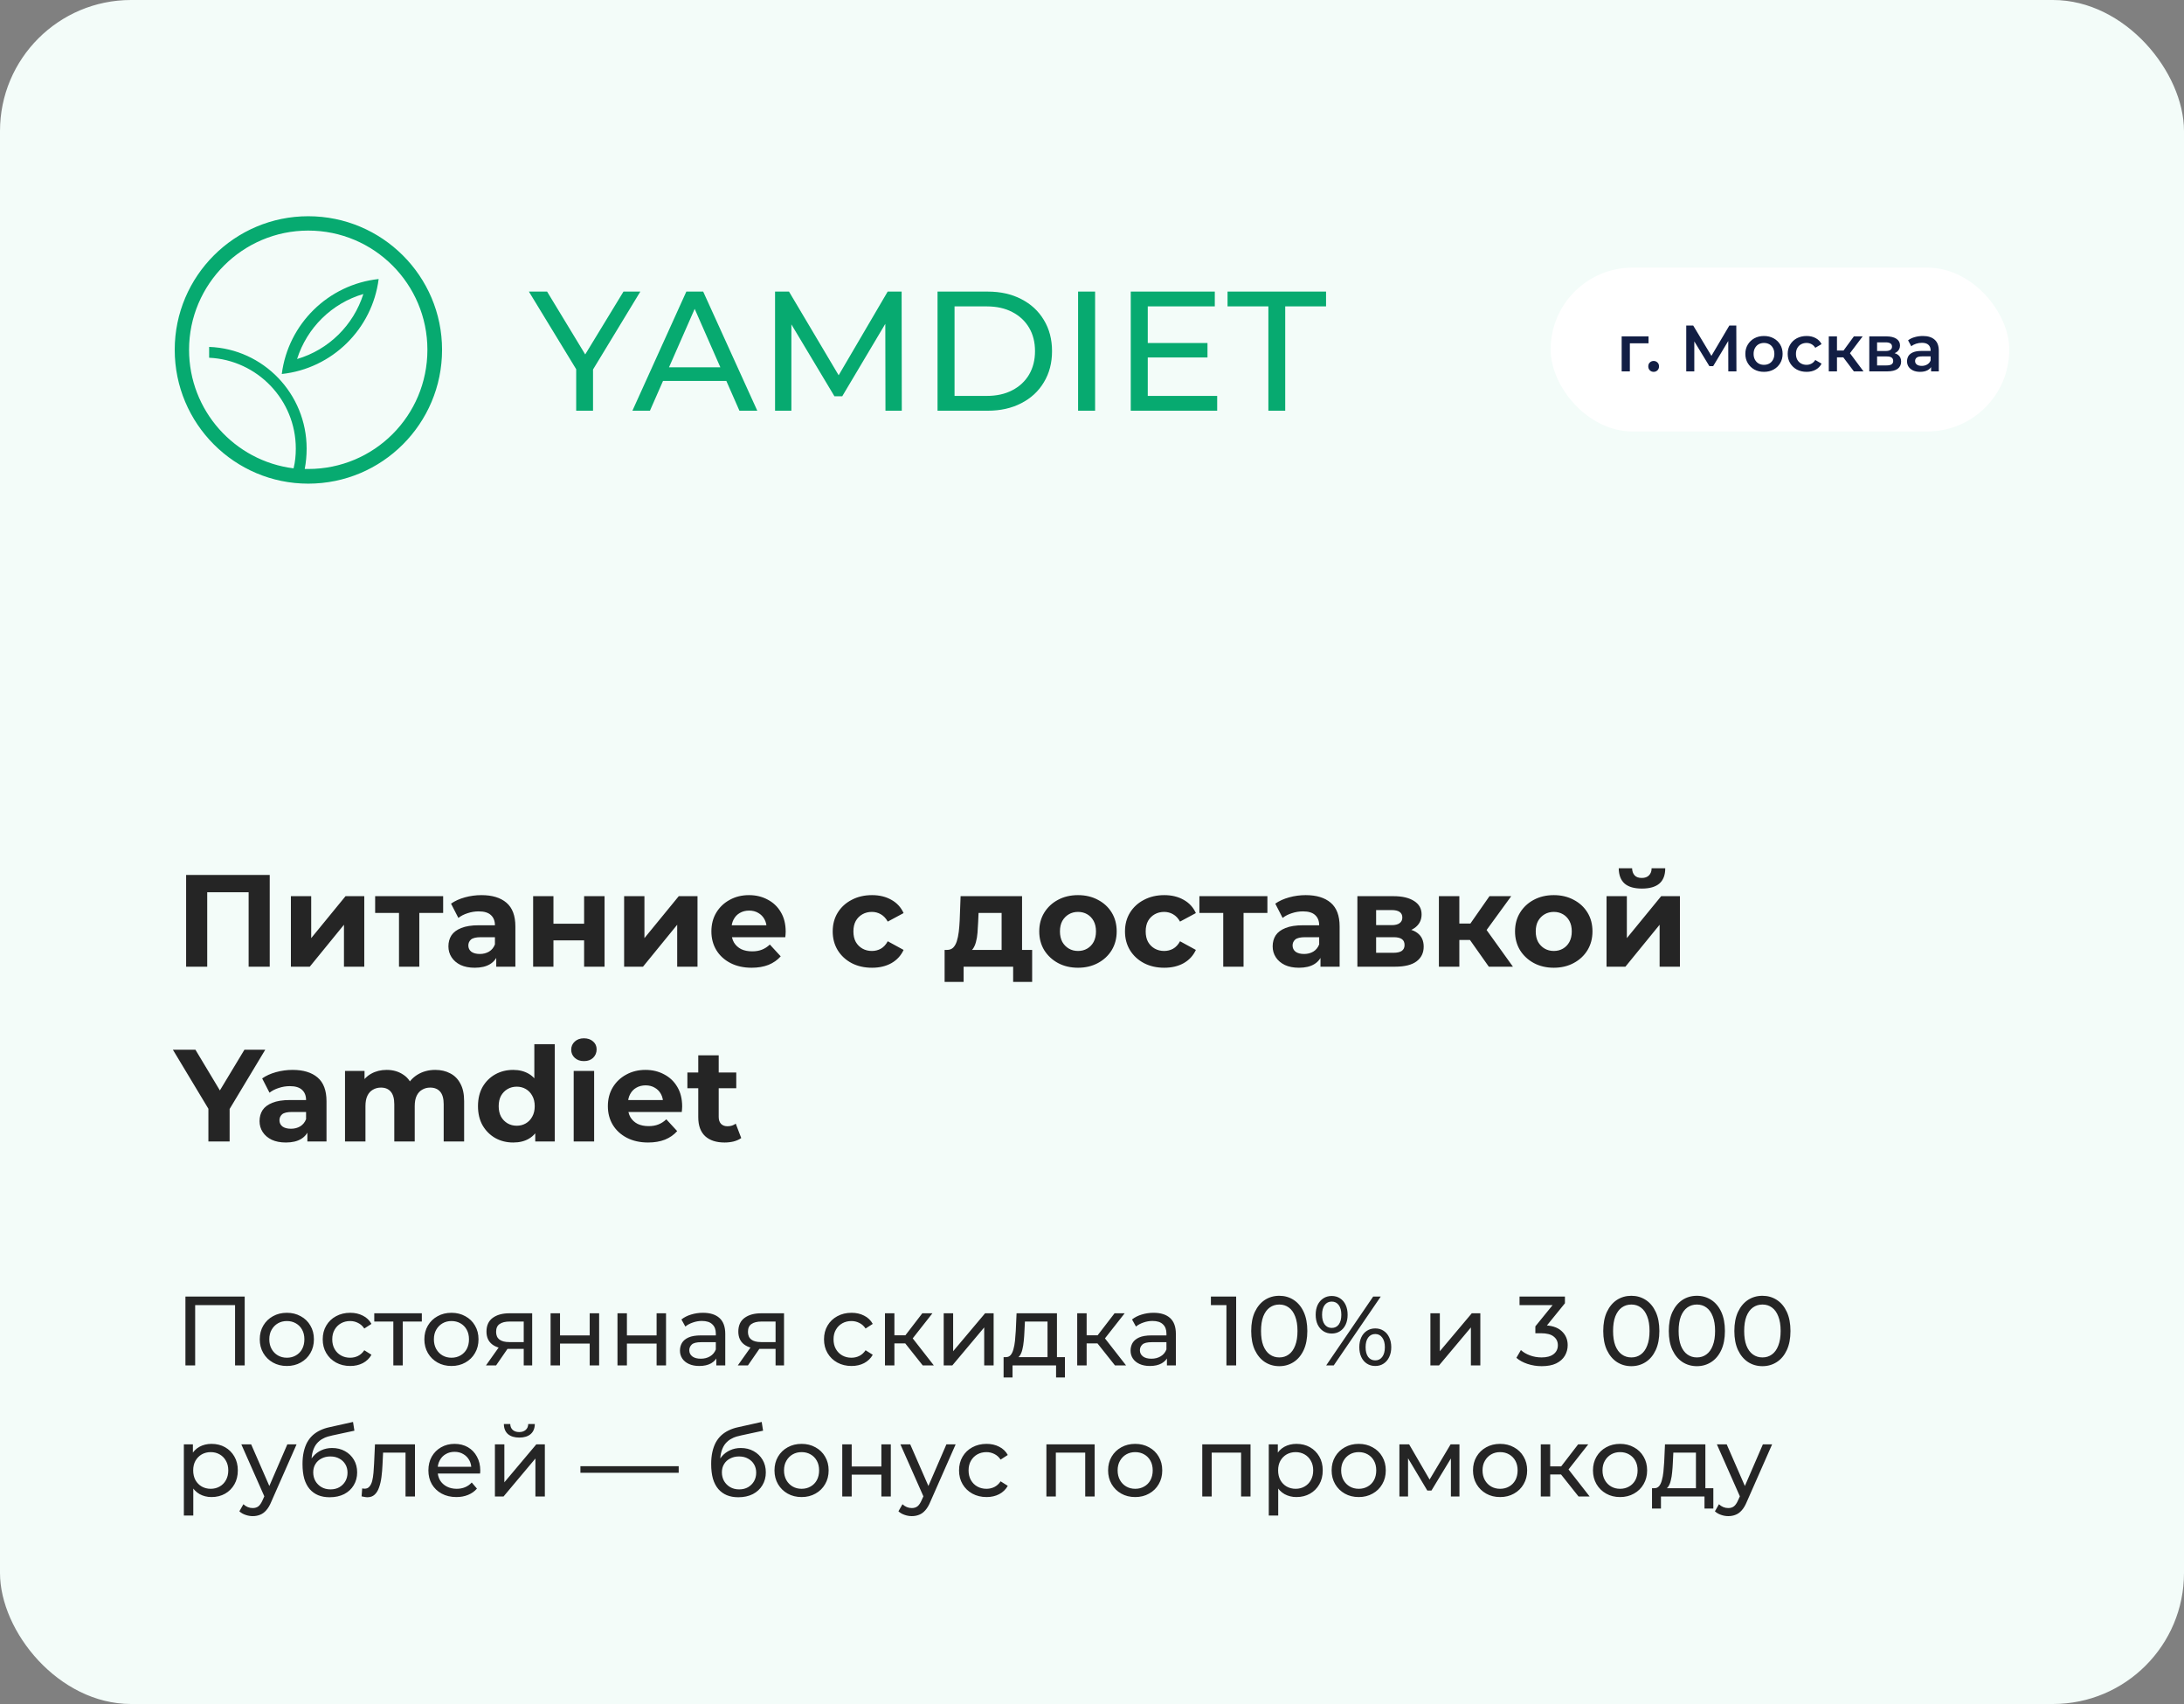
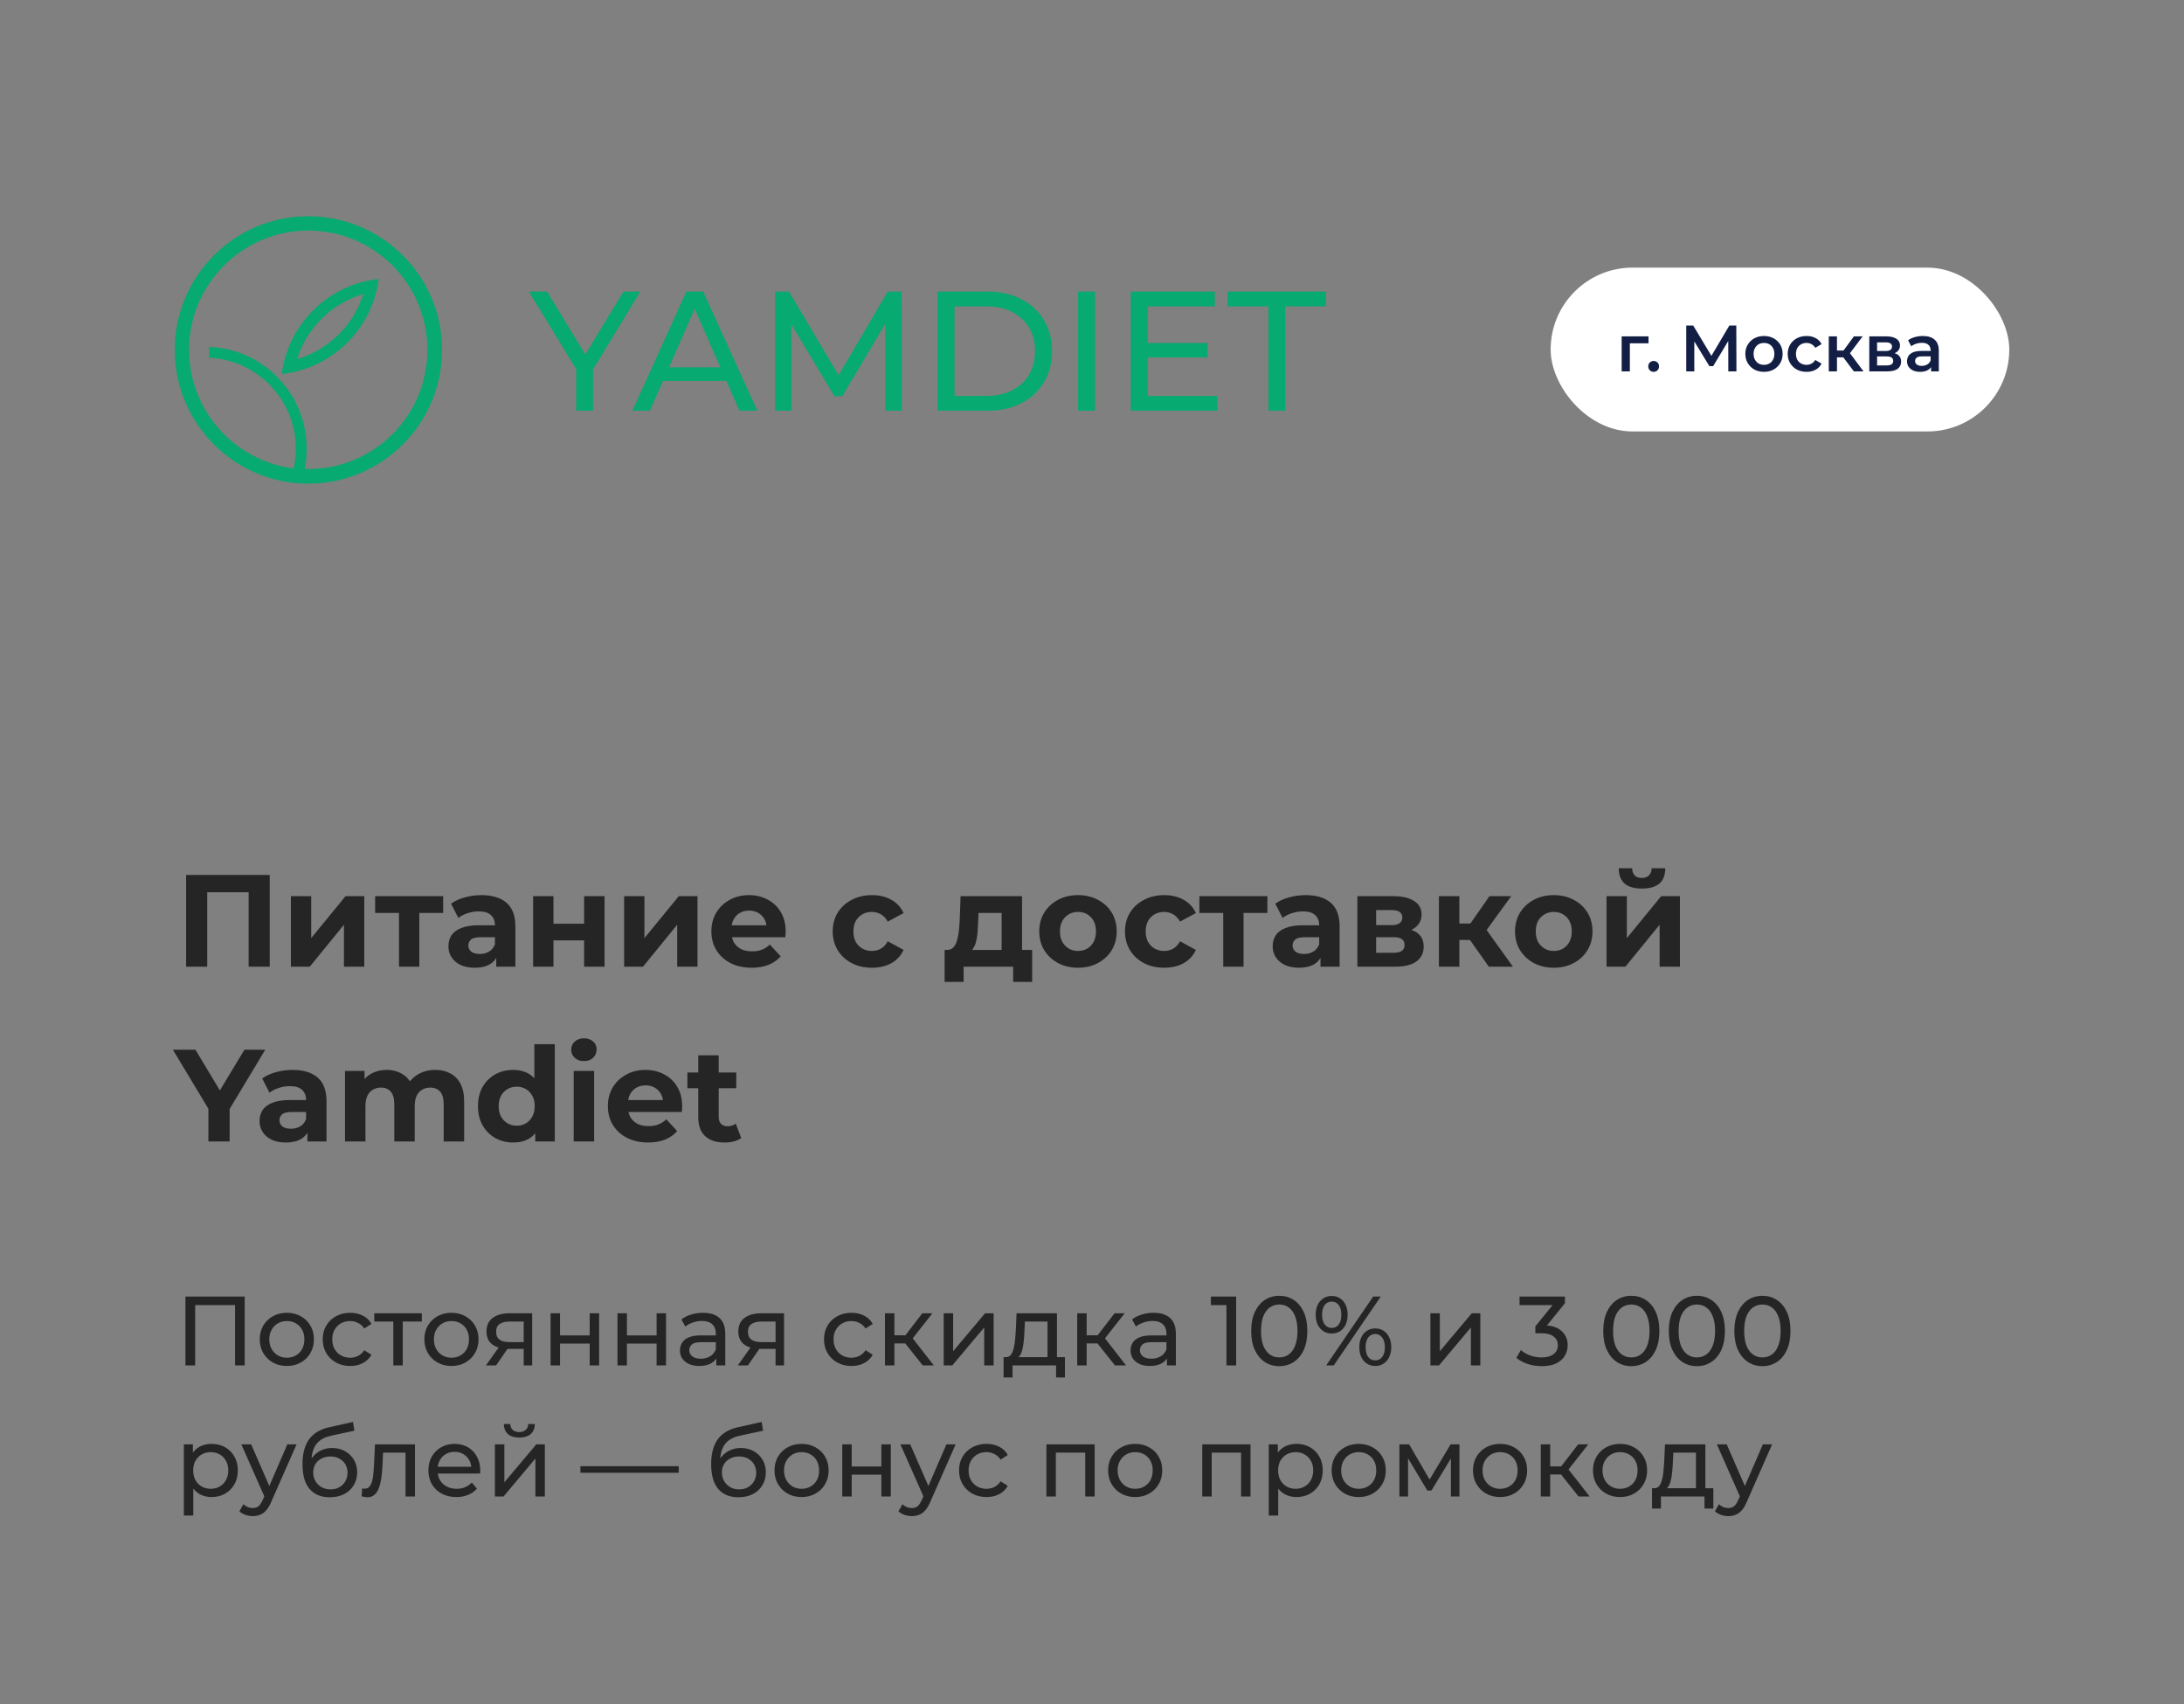
<svg xmlns="http://www.w3.org/2000/svg" width="400" height="312" viewBox="0 0 400 312" fill="none">
  <rect x="0" y="0" width="400" height="312" fill="#808080" stroke="none" />
-   <rect width="400" height="312" rx="24" fill="#F3FCF9" />
  <path d="M105.529 75.201V66.85L106.246 68.782L96.867 53.39H100.201L108.084 66.383H106.277L114.192 53.39H117.276L107.929 68.782L108.614 66.85V75.201H105.529ZM115.827 75.201L125.704 53.39H128.789L138.697 75.201H135.426L126.608 55.135H127.854L119.036 75.201H115.827ZM120.033 69.748L120.874 67.255H133.151L134.055 69.748H120.033ZM141.951 75.201V53.39H144.506L154.29 69.873H152.919L162.578 53.39H165.133L165.164 75.201H162.173L162.142 58.095H162.858L154.258 72.552H152.825L144.163 58.095H144.942V75.201H141.951ZM171.71 75.201V53.39H180.901C183.228 53.39 185.275 53.847 187.04 54.761C188.827 55.675 190.208 56.952 191.184 58.593C192.181 60.234 192.68 62.135 192.68 64.295C192.68 66.456 192.181 68.356 191.184 69.997C190.208 71.638 188.827 72.916 187.04 73.83C185.275 74.744 183.228 75.201 180.901 75.201H171.71ZM174.825 72.49H180.715C182.522 72.49 184.08 72.147 185.388 71.462C186.718 70.776 187.746 69.821 188.473 68.595C189.201 67.349 189.564 65.916 189.564 64.295C189.564 62.654 189.201 61.221 188.473 59.995C187.746 58.77 186.718 57.814 185.388 57.129C184.08 56.443 182.522 56.1 180.715 56.1H174.825V72.49ZM197.452 75.201V53.39H200.568V75.201H197.452ZM209.934 62.8H221.151V65.448H209.934V62.8ZM210.214 72.49H222.927V75.201H207.098V53.39H222.491V56.1H210.214V72.49ZM232.304 75.201V56.1H224.826V53.39H242.867V56.1H235.389V75.201H232.304Z" fill="#07AA70" />
  <path fill-rule="evenodd" clip-rule="evenodd" d="M56.453 39.592C69.992 39.592 80.964 50.563 80.964 64.045C80.964 77.584 69.992 88.556 56.453 88.556C42.972 88.556 32 77.584 32 64.045C32 50.563 42.972 39.592 56.453 39.592ZM38.303 63.519C48.224 63.87 56.161 72.098 56.161 82.136C56.161 83.42 56.044 84.646 55.811 85.871C56.044 85.871 56.219 85.871 56.453 85.871C68.534 85.871 78.279 76.125 78.279 64.045C78.279 52.023 68.534 42.218 56.453 42.218C44.431 42.218 34.626 52.023 34.626 64.045C34.626 75.191 42.972 84.412 53.768 85.755C54.06 84.587 54.177 83.362 54.177 82.136C54.177 73.207 47.115 65.912 38.303 65.504V63.519ZM69.35 51.089C68.183 60.251 60.83 67.488 51.609 68.48C52.776 59.318 60.13 52.081 69.35 51.089ZM54.41 65.737C56.219 60.018 60.772 55.524 66.549 53.832C64.74 59.551 60.188 64.045 54.41 65.737Z" fill="#07AA70" />
  <rect x="284" y="49" width="84" height="30" rx="15" fill="white" />
  <path d="M297.008 68V61.592H301.928V62.864H298.16L298.508 62.528V68H297.008ZM302.866 68.084C302.594 68.084 302.362 67.992 302.17 67.808C301.978 67.616 301.882 67.376 301.882 67.088C301.882 66.784 301.978 66.544 302.17 66.368C302.362 66.184 302.594 66.092 302.866 66.092C303.138 66.092 303.37 66.184 303.562 66.368C303.754 66.544 303.85 66.784 303.85 67.088C303.85 67.376 303.754 67.616 303.562 67.808C303.37 67.992 303.138 68.084 302.866 68.084ZM308.836 68V59.6H310.108L313.792 65.732H313.108L316.732 59.6H318.004L318.028 68H316.54L316.528 61.916H316.84L313.768 67.04H313.072L309.952 61.916H310.312V68H308.836ZM323.067 68.084C322.411 68.084 321.827 67.944 321.315 67.664C320.803 67.376 320.399 66.984 320.103 66.488C319.807 65.992 319.659 65.428 319.659 64.796C319.659 64.156 319.807 63.592 320.103 63.104C320.399 62.608 320.803 62.22 321.315 61.94C321.827 61.66 322.411 61.52 323.067 61.52C323.731 61.52 324.319 61.66 324.831 61.94C325.351 62.22 325.755 62.604 326.043 63.092C326.339 63.58 326.487 64.148 326.487 64.796C326.487 65.428 326.339 65.992 326.043 66.488C325.755 66.984 325.351 67.376 324.831 67.664C324.319 67.944 323.731 68.084 323.067 68.084ZM323.067 66.8C323.435 66.8 323.763 66.72 324.051 66.56C324.339 66.4 324.563 66.168 324.723 65.864C324.891 65.56 324.975 65.204 324.975 64.796C324.975 64.38 324.891 64.024 324.723 63.728C324.563 63.424 324.339 63.192 324.051 63.032C323.763 62.872 323.439 62.792 323.079 62.792C322.711 62.792 322.383 62.872 322.095 63.032C321.815 63.192 321.591 63.424 321.423 63.728C321.255 64.024 321.171 64.38 321.171 64.796C321.171 65.204 321.255 65.56 321.423 65.864C321.591 66.168 321.815 66.4 322.095 66.56C322.383 66.72 322.707 66.8 323.067 66.8ZM330.885 68.084C330.213 68.084 329.613 67.944 329.085 67.664C328.565 67.376 328.157 66.984 327.861 66.488C327.565 65.992 327.417 65.428 327.417 64.796C327.417 64.156 327.565 63.592 327.861 63.104C328.157 62.608 328.565 62.22 329.085 61.94C329.613 61.66 330.213 61.52 330.885 61.52C331.509 61.52 332.057 61.648 332.529 61.904C333.009 62.152 333.373 62.52 333.621 63.008L332.469 63.68C332.277 63.376 332.041 63.152 331.761 63.008C331.489 62.864 331.193 62.792 330.873 62.792C330.505 62.792 330.173 62.872 329.877 63.032C329.581 63.192 329.349 63.424 329.181 63.728C329.013 64.024 328.929 64.38 328.929 64.796C328.929 65.212 329.013 65.572 329.181 65.876C329.349 66.172 329.581 66.4 329.877 66.56C330.173 66.72 330.505 66.8 330.873 66.8C331.193 66.8 331.489 66.728 331.761 66.584C332.041 66.44 332.277 66.216 332.469 65.912L333.621 66.584C333.373 67.064 333.009 67.436 332.529 67.7C332.057 67.956 331.509 68.084 330.885 68.084ZM339.538 68L337.222 64.928L338.446 64.172L341.302 68H339.538ZM334.942 68V61.592H336.442V68H334.942ZM335.998 65.432V64.184H338.17V65.432H335.998ZM338.59 64.976L337.186 64.808L339.538 61.592H341.146L338.59 64.976ZM342.36 68V61.592H345.492C346.268 61.592 346.876 61.736 347.316 62.024C347.764 62.312 347.988 62.72 347.988 63.248C347.988 63.768 347.78 64.176 347.364 64.472C346.948 64.76 346.396 64.904 345.708 64.904L345.888 64.532C346.664 64.532 347.24 64.676 347.616 64.964C348 65.244 348.192 65.656 348.192 66.2C348.192 66.768 347.98 67.212 347.556 67.532C347.132 67.844 346.488 68 345.624 68H342.36ZM343.788 66.908H345.504C345.912 66.908 346.22 66.844 346.428 66.716C346.636 66.58 346.74 66.376 346.74 66.104C346.74 65.816 346.644 65.604 346.452 65.468C346.26 65.332 345.96 65.264 345.552 65.264H343.788V66.908ZM343.788 64.268H345.36C345.744 64.268 346.032 64.2 346.224 64.064C346.424 63.92 346.524 63.72 346.524 63.464C346.524 63.2 346.424 63.004 346.224 62.876C346.032 62.748 345.744 62.684 345.36 62.684H343.788V64.268ZM353.677 68V66.704L353.593 66.428V64.16C353.593 63.72 353.461 63.38 353.197 63.14C352.933 62.892 352.533 62.768 351.997 62.768C351.637 62.768 351.281 62.824 350.929 62.936C350.585 63.048 350.293 63.204 350.053 63.404L349.465 62.312C349.809 62.048 350.217 61.852 350.689 61.724C351.169 61.588 351.665 61.52 352.177 61.52C353.105 61.52 353.821 61.744 354.325 62.192C354.837 62.632 355.093 63.316 355.093 64.244V68H353.677ZM351.661 68.084C351.181 68.084 350.761 68.004 350.401 67.844C350.041 67.676 349.761 67.448 349.561 67.16C349.369 66.864 349.273 66.532 349.273 66.164C349.273 65.804 349.357 65.48 349.525 65.192C349.701 64.904 349.985 64.676 350.377 64.508C350.769 64.34 351.289 64.256 351.937 64.256H353.797V65.252H352.045C351.533 65.252 351.189 65.336 351.013 65.504C350.837 65.664 350.749 65.864 350.749 66.104C350.749 66.376 350.857 66.592 351.073 66.752C351.289 66.912 351.589 66.992 351.973 66.992C352.341 66.992 352.669 66.908 352.957 66.74C353.253 66.572 353.465 66.324 353.593 65.996L353.845 66.896C353.701 67.272 353.441 67.564 353.065 67.772C352.697 67.98 352.229 68.084 351.661 68.084Z" fill="#121E44" />
  <path d="M34.088 177V160.2H49.4V177H45.536V162.48L46.424 163.368H37.064L37.952 162.48V177H34.088ZM53.277 177V164.088H56.997V171.768L63.285 164.088H66.717V177H62.997V169.32L56.733 177H53.277ZM73.076 177V166.296L73.916 167.16H68.708V164.088H81.164V167.16H75.956L76.796 166.296V177H73.076ZM90.887 177V174.48L90.647 173.928V169.416C90.647 168.616 90.399 167.992 89.903 167.544C89.423 167.096 88.679 166.872 87.671 166.872C86.983 166.872 86.303 166.984 85.631 167.208C84.975 167.416 84.415 167.704 83.951 168.072L82.607 165.456C83.311 164.96 84.159 164.576 85.151 164.304C86.143 164.032 87.151 163.896 88.175 163.896C90.143 163.896 91.671 164.36 92.759 165.288C93.847 166.216 94.391 167.664 94.391 169.632V177H90.887ZM86.951 177.192C85.943 177.192 85.079 177.024 84.359 176.688C83.639 176.336 83.087 175.864 82.703 175.272C82.319 174.68 82.127 174.016 82.127 173.28C82.127 172.512 82.311 171.84 82.679 171.264C83.063 170.688 83.663 170.24 84.479 169.92C85.295 169.584 86.359 169.416 87.671 169.416H91.103V171.6H88.079C87.199 171.6 86.591 171.744 86.255 172.032C85.935 172.32 85.775 172.68 85.775 173.112C85.775 173.592 85.959 173.976 86.327 174.264C86.711 174.536 87.231 174.672 87.887 174.672C88.511 174.672 89.071 174.528 89.567 174.24C90.063 173.936 90.423 173.496 90.647 172.92L91.223 174.648C90.951 175.48 90.455 176.112 89.735 176.544C89.015 176.976 88.087 177.192 86.951 177.192ZM97.644 177V164.088H101.364V169.128H106.98V164.088H110.724V177H106.98V172.176H101.364V177H97.644ZM114.308 177V164.088H118.028V171.768L124.316 164.088H127.748V177H124.028V169.32L117.764 177H114.308ZM137.659 177.192C136.187 177.192 134.891 176.904 133.771 176.328C132.667 175.752 131.811 174.968 131.203 173.976C130.595 172.968 130.291 171.824 130.291 170.544C130.291 169.248 130.587 168.104 131.179 167.112C131.787 166.104 132.611 165.32 133.651 164.76C134.691 164.184 135.867 163.896 137.179 163.896C138.443 163.896 139.579 164.168 140.587 164.712C141.611 165.24 142.419 166.008 143.011 167.016C143.603 168.008 143.899 169.2 143.899 170.592C143.899 170.736 143.891 170.904 143.875 171.096C143.859 171.272 143.843 171.44 143.827 171.6H133.339V169.416H141.859L140.419 170.064C140.419 169.392 140.283 168.808 140.011 168.312C139.739 167.816 139.363 167.432 138.883 167.16C138.403 166.872 137.843 166.728 137.203 166.728C136.563 166.728 135.995 166.872 135.499 167.16C135.019 167.432 134.643 167.824 134.371 168.336C134.099 168.832 133.963 169.424 133.963 170.112V170.688C133.963 171.392 134.115 172.016 134.419 172.56C134.739 173.088 135.179 173.496 135.739 173.784C136.315 174.056 136.987 174.192 137.755 174.192C138.443 174.192 139.043 174.088 139.555 173.88C140.083 173.672 140.563 173.36 140.995 172.944L142.987 175.104C142.395 175.776 141.651 176.296 140.755 176.664C139.859 177.016 138.827 177.192 137.659 177.192ZM159.71 177.192C158.318 177.192 157.078 176.912 155.99 176.352C154.902 175.776 154.046 174.984 153.422 173.976C152.814 172.968 152.51 171.824 152.51 170.544C152.51 169.248 152.814 168.104 153.422 167.112C154.046 166.104 154.902 165.32 155.99 164.76C157.078 164.184 158.318 163.896 159.71 163.896C161.07 163.896 162.254 164.184 163.262 164.76C164.27 165.32 165.014 166.128 165.494 167.184L162.59 168.744C162.254 168.136 161.83 167.688 161.318 167.4C160.822 167.112 160.278 166.968 159.686 166.968C159.046 166.968 158.47 167.112 157.958 167.4C157.446 167.688 157.038 168.096 156.734 168.624C156.446 169.152 156.302 169.792 156.302 170.544C156.302 171.296 156.446 171.936 156.734 172.464C157.038 172.992 157.446 173.4 157.958 173.688C158.47 173.976 159.046 174.12 159.686 174.12C160.278 174.12 160.822 173.984 161.318 173.712C161.83 173.424 162.254 172.968 162.59 172.344L165.494 173.928C165.014 174.968 164.27 175.776 163.262 176.352C162.254 176.912 161.07 177.192 159.71 177.192ZM183.446 175.32V167.16H179.222L179.15 168.816C179.118 169.504 179.078 170.16 179.03 170.784C178.982 171.408 178.886 171.976 178.742 172.488C178.614 172.984 178.422 173.408 178.166 173.76C177.91 174.096 177.566 174.328 177.134 174.456L173.438 173.928C173.902 173.928 174.278 173.792 174.566 173.52C174.854 173.232 175.078 172.84 175.238 172.344C175.398 171.832 175.518 171.256 175.598 170.616C175.678 169.96 175.734 169.272 175.766 168.552L175.934 164.088H187.19V175.32H183.446ZM173.006 179.784V173.928H189.038V179.784H185.558V177H176.486V179.784H173.006ZM197.442 177.192C196.066 177.192 194.842 176.904 193.77 176.328C192.714 175.752 191.874 174.968 191.25 173.976C190.642 172.968 190.338 171.824 190.338 170.544C190.338 169.248 190.642 168.104 191.25 167.112C191.874 166.104 192.714 165.32 193.77 164.76C194.842 164.184 196.066 163.896 197.442 163.896C198.802 163.896 200.018 164.184 201.09 164.76C202.162 165.32 203.002 166.096 203.61 167.088C204.218 168.08 204.522 169.232 204.522 170.544C204.522 171.824 204.218 172.968 203.61 173.976C203.002 174.968 202.162 175.752 201.09 176.328C200.018 176.904 198.802 177.192 197.442 177.192ZM197.442 174.12C198.066 174.12 198.626 173.976 199.122 173.688C199.618 173.4 200.01 172.992 200.298 172.464C200.586 171.92 200.73 171.28 200.73 170.544C200.73 169.792 200.586 169.152 200.298 168.624C200.01 168.096 199.618 167.688 199.122 167.4C198.626 167.112 198.066 166.968 197.442 166.968C196.818 166.968 196.258 167.112 195.762 167.4C195.266 167.688 194.866 168.096 194.562 168.624C194.274 169.152 194.13 169.792 194.13 170.544C194.13 171.28 194.274 171.92 194.562 172.464C194.866 172.992 195.266 173.4 195.762 173.688C196.258 173.976 196.818 174.12 197.442 174.12ZM213.241 177.192C211.849 177.192 210.609 176.912 209.521 176.352C208.433 175.776 207.577 174.984 206.953 173.976C206.345 172.968 206.041 171.824 206.041 170.544C206.041 169.248 206.345 168.104 206.953 167.112C207.577 166.104 208.433 165.32 209.521 164.76C210.609 164.184 211.849 163.896 213.241 163.896C214.601 163.896 215.785 164.184 216.793 164.76C217.801 165.32 218.545 166.128 219.025 167.184L216.121 168.744C215.785 168.136 215.361 167.688 214.849 167.4C214.353 167.112 213.809 166.968 213.217 166.968C212.577 166.968 212.001 167.112 211.489 167.4C210.977 167.688 210.569 168.096 210.265 168.624C209.977 169.152 209.833 169.792 209.833 170.544C209.833 171.296 209.977 171.936 210.265 172.464C210.569 172.992 210.977 173.4 211.489 173.688C212.001 173.976 212.577 174.12 213.217 174.12C213.809 174.12 214.353 173.984 214.849 173.712C215.361 173.424 215.785 172.968 216.121 172.344L219.025 173.928C218.545 174.968 217.801 175.776 216.793 176.352C215.785 176.912 214.601 177.192 213.241 177.192ZM224.037 177V166.296L224.877 167.16H219.669V164.088H232.125V167.16H226.917L227.757 166.296V177H224.037ZM241.848 177V174.48L241.608 173.928V169.416C241.608 168.616 241.36 167.992 240.864 167.544C240.384 167.096 239.64 166.872 238.632 166.872C237.944 166.872 237.264 166.984 236.592 167.208C235.936 167.416 235.376 167.704 234.912 168.072L233.568 165.456C234.272 164.96 235.12 164.576 236.112 164.304C237.104 164.032 238.112 163.896 239.136 163.896C241.104 163.896 242.632 164.36 243.72 165.288C244.808 166.216 245.352 167.664 245.352 169.632V177H241.848ZM237.912 177.192C236.904 177.192 236.04 177.024 235.32 176.688C234.6 176.336 234.048 175.864 233.664 175.272C233.28 174.68 233.088 174.016 233.088 173.28C233.088 172.512 233.272 171.84 233.64 171.264C234.024 170.688 234.624 170.24 235.44 169.92C236.256 169.584 237.32 169.416 238.632 169.416H242.064V171.6H239.04C238.16 171.6 237.552 171.744 237.216 172.032C236.896 172.32 236.736 172.68 236.736 173.112C236.736 173.592 236.92 173.976 237.288 174.264C237.672 174.536 238.192 174.672 238.848 174.672C239.472 174.672 240.032 174.528 240.528 174.24C241.024 173.936 241.384 173.496 241.608 172.92L242.184 174.648C241.912 175.48 241.416 176.112 240.696 176.544C239.976 176.976 239.048 177.192 237.912 177.192ZM248.605 177V164.088H255.205C256.821 164.088 258.085 164.384 258.997 164.976C259.909 165.552 260.365 166.368 260.365 167.424C260.365 168.48 259.933 169.312 259.069 169.92C258.221 170.512 257.093 170.808 255.685 170.808L256.069 169.944C257.637 169.944 258.805 170.232 259.573 170.808C260.357 171.384 260.749 172.224 260.749 173.328C260.749 174.464 260.317 175.36 259.453 176.016C258.589 176.672 257.269 177 255.493 177H248.605ZM252.037 174.456H255.181C255.869 174.456 256.381 174.344 256.717 174.12C257.069 173.88 257.245 173.52 257.245 173.04C257.245 172.544 257.085 172.184 256.765 171.96C256.445 171.72 255.941 171.6 255.253 171.6H252.037V174.456ZM252.037 169.392H254.869C255.525 169.392 256.013 169.272 256.333 169.032C256.669 168.792 256.837 168.448 256.837 168C256.837 167.536 256.669 167.192 256.333 166.968C256.013 166.744 255.525 166.632 254.869 166.632H252.037V169.392ZM272.678 177L268.358 170.88L271.406 169.08L277.094 177H272.678ZM263.534 177V164.088H267.278V177H263.534ZM266.174 172.104V169.104H270.686V172.104H266.174ZM271.766 170.976L268.262 170.592L272.798 164.088H276.782L271.766 170.976ZM284.582 177.192C283.206 177.192 281.982 176.904 280.91 176.328C279.854 175.752 279.014 174.968 278.39 173.976C277.782 172.968 277.478 171.824 277.478 170.544C277.478 169.248 277.782 168.104 278.39 167.112C279.014 166.104 279.854 165.32 280.91 164.76C281.982 164.184 283.206 163.896 284.582 163.896C285.942 163.896 287.158 164.184 288.23 164.76C289.302 165.32 290.142 166.096 290.75 167.088C291.358 168.08 291.662 169.232 291.662 170.544C291.662 171.824 291.358 172.968 290.75 173.976C290.142 174.968 289.302 175.752 288.23 176.328C287.158 176.904 285.942 177.192 284.582 177.192ZM284.582 174.12C285.206 174.12 285.766 173.976 286.262 173.688C286.758 173.4 287.15 172.992 287.438 172.464C287.726 171.92 287.87 171.28 287.87 170.544C287.87 169.792 287.726 169.152 287.438 168.624C287.15 168.096 286.758 167.688 286.262 167.4C285.766 167.112 285.206 166.968 284.582 166.968C283.958 166.968 283.398 167.112 282.902 167.4C282.406 167.688 282.006 168.096 281.702 168.624C281.414 169.152 281.27 169.792 281.27 170.544C281.27 171.28 281.414 171.92 281.702 172.464C282.006 172.992 282.406 173.4 282.902 173.688C283.398 173.976 283.958 174.12 284.582 174.12ZM294.238 177V164.088H297.958V171.768L304.246 164.088H307.678V177H303.958V169.32L297.694 177H294.238ZM300.718 162.696C299.31 162.696 298.254 162.392 297.55 161.784C296.846 161.16 296.486 160.224 296.47 158.976H298.918C298.934 159.52 299.086 159.952 299.374 160.272C299.662 160.592 300.102 160.752 300.694 160.752C301.27 160.752 301.71 160.592 302.014 160.272C302.334 159.952 302.494 159.52 302.494 158.976H304.99C304.99 160.224 304.63 161.16 303.91 161.784C303.19 162.392 302.126 162.696 300.718 162.696ZM38.168 209V202.136L39.056 204.488L31.664 192.2H35.792L41.456 201.632H39.08L44.768 192.2H48.584L41.192 204.488L42.056 202.136V209H38.168ZM56.296 209V206.48L56.056 205.928V201.416C56.056 200.616 55.808 199.992 55.312 199.544C54.832 199.096 54.088 198.872 53.08 198.872C52.392 198.872 51.712 198.984 51.04 199.208C50.384 199.416 49.824 199.704 49.36 200.072L48.016 197.456C48.72 196.96 49.568 196.576 50.56 196.304C51.552 196.032 52.56 195.896 53.584 195.896C55.552 195.896 57.08 196.36 58.168 197.288C59.256 198.216 59.8 199.664 59.8 201.632V209H56.296ZM52.36 209.192C51.352 209.192 50.488 209.024 49.768 208.688C49.048 208.336 48.496 207.864 48.112 207.272C47.728 206.68 47.536 206.016 47.536 205.28C47.536 204.512 47.72 203.84 48.088 203.264C48.472 202.688 49.072 202.24 49.888 201.92C50.704 201.584 51.768 201.416 53.08 201.416H56.512V203.6H53.488C52.608 203.6 52 203.744 51.664 204.032C51.344 204.32 51.184 204.68 51.184 205.112C51.184 205.592 51.368 205.976 51.736 206.264C52.12 206.536 52.64 206.672 53.296 206.672C53.92 206.672 54.48 206.528 54.976 206.24C55.472 205.936 55.832 205.496 56.056 204.92L56.632 206.648C56.36 207.48 55.864 208.112 55.144 208.544C54.424 208.976 53.496 209.192 52.36 209.192ZM79.725 195.896C80.749 195.896 81.653 196.104 82.437 196.52C83.237 196.92 83.861 197.544 84.309 198.392C84.773 199.224 85.005 200.296 85.005 201.608V209H81.261V202.184C81.261 201.144 81.045 200.376 80.613 199.88C80.181 199.384 79.573 199.136 78.789 199.136C78.245 199.136 77.757 199.264 77.325 199.52C76.893 199.76 76.557 200.128 76.317 200.624C76.077 201.12 75.957 201.752 75.957 202.52V209H72.213V202.184C72.213 201.144 71.997 200.376 71.565 199.88C71.149 199.384 70.549 199.136 69.765 199.136C69.221 199.136 68.733 199.264 68.301 199.52C67.869 199.76 67.533 200.128 67.293 200.624C67.053 201.12 66.933 201.752 66.933 202.52V209H63.189V196.088H66.765V199.616L66.093 198.584C66.541 197.704 67.173 197.04 67.989 196.592C68.821 196.128 69.765 195.896 70.821 195.896C72.005 195.896 73.037 196.2 73.917 196.808C74.813 197.4 75.405 198.312 75.693 199.544L74.373 199.184C74.805 198.176 75.493 197.376 76.437 196.784C77.397 196.192 78.493 195.896 79.725 195.896ZM93.999 209.192C92.783 209.192 91.687 208.92 90.711 208.376C89.735 207.816 88.959 207.04 88.383 206.048C87.823 205.056 87.543 203.888 87.543 202.544C87.543 201.184 87.823 200.008 88.383 199.016C88.959 198.024 89.735 197.256 90.711 196.712C91.687 196.168 92.783 195.896 93.999 195.896C95.087 195.896 96.039 196.136 96.855 196.616C97.671 197.096 98.303 197.824 98.751 198.8C99.199 199.776 99.423 201.024 99.423 202.544C99.423 204.048 99.207 205.296 98.775 206.288C98.343 207.264 97.719 207.992 96.903 208.472C96.103 208.952 95.135 209.192 93.999 209.192ZM94.647 206.12C95.255 206.12 95.807 205.976 96.303 205.688C96.799 205.4 97.191 204.992 97.479 204.464C97.783 203.92 97.935 203.28 97.935 202.544C97.935 201.792 97.783 201.152 97.479 200.624C97.191 200.096 96.799 199.688 96.303 199.4C95.807 199.112 95.255 198.968 94.647 198.968C94.023 198.968 93.463 199.112 92.967 199.4C92.471 199.688 92.071 200.096 91.767 200.624C91.479 201.152 91.335 201.792 91.335 202.544C91.335 203.28 91.479 203.92 91.767 204.464C92.071 204.992 92.471 205.4 92.967 205.688C93.463 205.976 94.023 206.12 94.647 206.12ZM98.031 209V206.36L98.103 202.52L97.863 198.704V191.192H101.607V209H98.031ZM105.072 209V196.088H108.816V209H105.072ZM106.944 194.288C106.256 194.288 105.696 194.088 105.264 193.688C104.832 193.288 104.616 192.792 104.616 192.2C104.616 191.608 104.832 191.112 105.264 190.712C105.696 190.312 106.256 190.112 106.944 190.112C107.632 190.112 108.192 190.304 108.624 190.688C109.056 191.056 109.272 191.536 109.272 192.128C109.272 192.752 109.056 193.272 108.624 193.688C108.208 194.088 107.648 194.288 106.944 194.288ZM118.699 209.192C117.227 209.192 115.931 208.904 114.811 208.328C113.707 207.752 112.851 206.968 112.243 205.976C111.635 204.968 111.331 203.824 111.331 202.544C111.331 201.248 111.627 200.104 112.219 199.112C112.827 198.104 113.651 197.32 114.691 196.76C115.731 196.184 116.907 195.896 118.219 195.896C119.483 195.896 120.619 196.168 121.627 196.712C122.651 197.24 123.459 198.008 124.051 199.016C124.643 200.008 124.939 201.2 124.939 202.592C124.939 202.736 124.931 202.904 124.915 203.096C124.899 203.272 124.883 203.44 124.867 203.6H114.379V201.416H122.898L121.459 202.064C121.459 201.392 121.323 200.808 121.051 200.312C120.779 199.816 120.403 199.432 119.923 199.16C119.443 198.872 118.883 198.728 118.243 198.728C117.603 198.728 117.035 198.872 116.539 199.16C116.059 199.432 115.683 199.824 115.411 200.336C115.139 200.832 115.003 201.424 115.003 202.112V202.688C115.003 203.392 115.155 204.016 115.459 204.56C115.779 205.088 116.219 205.496 116.779 205.784C117.355 206.056 118.027 206.192 118.795 206.192C119.483 206.192 120.083 206.088 120.595 205.88C121.123 205.672 121.603 205.36 122.035 204.944L124.027 207.104C123.435 207.776 122.691 208.296 121.795 208.664C120.899 209.016 119.867 209.192 118.699 209.192ZM132.711 209.192C131.191 209.192 130.007 208.808 129.159 208.04C128.311 207.256 127.887 206.096 127.887 204.56V193.232H131.631V204.512C131.631 205.056 131.775 205.48 132.063 205.784C132.351 206.072 132.743 206.216 133.239 206.216C133.831 206.216 134.335 206.056 134.751 205.736L135.759 208.376C135.375 208.648 134.911 208.856 134.367 209C133.839 209.128 133.287 209.192 132.711 209.192ZM125.895 199.256V196.376H134.847V199.256H125.895Z" fill="#252525" />
  <path d="M33.962 250V237.4H44.816V250H43.052V238.498L43.484 238.966H35.294L35.744 238.498V250H33.962ZM52.543 250.108C51.583 250.108 50.731 249.898 49.987 249.478C49.243 249.058 48.655 248.482 48.223 247.75C47.791 247.006 47.575 246.166 47.575 245.23C47.575 244.282 47.791 243.442 48.223 242.71C48.655 241.978 49.243 241.408 49.987 241C50.731 240.58 51.583 240.37 52.543 240.37C53.491 240.37 54.337 240.58 55.081 241C55.837 241.408 56.425 241.978 56.845 242.71C57.277 243.43 57.493 244.27 57.493 245.23C57.493 246.178 57.277 247.018 56.845 247.75C56.425 248.482 55.837 249.058 55.081 249.478C54.337 249.898 53.491 250.108 52.543 250.108ZM52.543 248.596C53.155 248.596 53.701 248.458 54.181 248.182C54.673 247.906 55.057 247.516 55.333 247.012C55.609 246.496 55.747 245.902 55.747 245.23C55.747 244.546 55.609 243.958 55.333 243.466C55.057 242.962 54.673 242.572 54.181 242.296C53.701 242.02 53.155 241.882 52.543 241.882C51.931 241.882 51.385 242.02 50.905 242.296C50.425 242.572 50.041 242.962 49.753 243.466C49.465 243.958 49.321 244.546 49.321 245.23C49.321 245.902 49.465 246.496 49.753 247.012C50.041 247.516 50.425 247.906 50.905 248.182C51.385 248.458 51.931 248.596 52.543 248.596ZM64.147 250.108C63.175 250.108 62.304 249.898 61.536 249.478C60.781 249.058 60.187 248.482 59.755 247.75C59.322 247.018 59.106 246.178 59.106 245.23C59.106 244.282 59.322 243.442 59.755 242.71C60.187 241.978 60.781 241.408 61.536 241C62.304 240.58 63.175 240.37 64.147 240.37C65.01 240.37 65.778 240.544 66.451 240.892C67.135 241.228 67.662 241.732 68.034 242.404L66.721 243.25C66.409 242.782 66.025 242.44 65.569 242.224C65.124 241.996 64.644 241.882 64.129 241.882C63.505 241.882 62.947 242.02 62.455 242.296C61.962 242.572 61.572 242.962 61.285 243.466C60.996 243.958 60.852 244.546 60.852 245.23C60.852 245.914 60.996 246.508 61.285 247.012C61.572 247.516 61.962 247.906 62.455 248.182C62.947 248.458 63.505 248.596 64.129 248.596C64.644 248.596 65.124 248.488 65.569 248.272C66.025 248.044 66.409 247.696 66.721 247.228L68.034 248.056C67.662 248.716 67.135 249.226 66.451 249.586C65.778 249.934 65.01 250.108 64.147 250.108ZM72.039 250V241.522L72.471 241.972H68.547V240.46H77.259V241.972H73.353L73.767 241.522V250H72.039ZM82.69 250.108C81.73 250.108 80.878 249.898 80.134 249.478C79.39 249.058 78.802 248.482 78.37 247.75C77.938 247.006 77.722 246.166 77.722 245.23C77.722 244.282 77.938 243.442 78.37 242.71C78.802 241.978 79.39 241.408 80.134 241C80.878 240.58 81.73 240.37 82.69 240.37C83.638 240.37 84.484 240.58 85.228 241C85.984 241.408 86.572 241.978 86.992 242.71C87.424 243.43 87.64 244.27 87.64 245.23C87.64 246.178 87.424 247.018 86.992 247.75C86.572 248.482 85.984 249.058 85.228 249.478C84.484 249.898 83.638 250.108 82.69 250.108ZM82.69 248.596C83.302 248.596 83.848 248.458 84.328 248.182C84.82 247.906 85.204 247.516 85.48 247.012C85.756 246.496 85.894 245.902 85.894 245.23C85.894 244.546 85.756 243.958 85.48 243.466C85.204 242.962 84.82 242.572 84.328 242.296C83.848 242.02 83.302 241.882 82.69 241.882C82.078 241.882 81.532 242.02 81.052 242.296C80.572 242.572 80.188 242.962 79.9 243.466C79.612 243.958 79.468 244.546 79.468 245.23C79.468 245.902 79.612 246.496 79.9 247.012C80.188 247.516 80.572 247.906 81.052 248.182C81.532 248.458 82.078 248.596 82.69 248.596ZM95.921 250V246.652L96.191 246.976H93.148C91.876 246.976 90.88 246.706 90.16 246.166C89.453 245.626 89.099 244.84 89.099 243.808C89.099 242.704 89.477 241.87 90.233 241.306C91.001 240.742 92.02 240.46 93.293 240.46H97.469V250H95.921ZM89.008 250L91.6 246.346H93.382L90.862 250H89.008ZM95.921 246.112V241.486L96.191 241.972H93.347C92.555 241.972 91.942 242.122 91.51 242.422C91.079 242.71 90.862 243.19 90.862 243.862C90.862 245.11 91.666 245.734 93.275 245.734H96.191L95.921 246.112ZM100.84 250V240.46H102.568V244.51H108.004V240.46H109.732V250H108.004V246.004H102.568V250H100.84ZM113.092 250V240.46H114.82V244.51H120.256V240.46H121.984V250H120.256V246.004H114.82V250H113.092ZM131.194 250V247.984L131.104 247.606V244.168C131.104 243.436 130.888 242.872 130.456 242.476C130.036 242.068 129.4 241.864 128.548 241.864C127.984 241.864 127.432 241.96 126.892 242.152C126.352 242.332 125.896 242.578 125.524 242.89L124.804 241.594C125.296 241.198 125.884 240.898 126.568 240.694C127.264 240.478 127.99 240.37 128.746 240.37C130.054 240.37 131.062 240.688 131.77 241.324C132.478 241.96 132.832 242.932 132.832 244.24V250H131.194ZM128.062 250.108C127.354 250.108 126.73 249.988 126.19 249.748C125.662 249.508 125.254 249.178 124.966 248.758C124.678 248.326 124.534 247.84 124.534 247.3C124.534 246.784 124.654 246.316 124.894 245.896C125.146 245.476 125.548 245.14 126.1 244.888C126.664 244.636 127.42 244.51 128.368 244.51H131.392V245.752H128.44C127.576 245.752 126.994 245.896 126.694 246.184C126.394 246.472 126.244 246.82 126.244 247.228C126.244 247.696 126.43 248.074 126.802 248.362C127.174 248.638 127.69 248.776 128.35 248.776C128.998 248.776 129.562 248.632 130.042 248.344C130.534 248.056 130.888 247.636 131.104 247.084L131.446 248.272C131.218 248.836 130.816 249.286 130.24 249.622C129.664 249.946 128.938 250.108 128.062 250.108ZM142.046 250V246.652L142.316 246.976H139.274C138.002 246.976 137.006 246.706 136.286 246.166C135.578 245.626 135.224 244.84 135.224 243.808C135.224 242.704 135.602 241.87 136.358 241.306C137.126 240.742 138.146 240.46 139.418 240.46H143.594V250H142.046ZM135.134 250L137.726 246.346H139.508L136.988 250H135.134ZM142.046 246.112V241.486L142.316 241.972H139.472C138.68 241.972 138.068 242.122 137.636 242.422C137.204 242.71 136.988 243.19 136.988 243.862C136.988 245.11 137.792 245.734 139.4 245.734H142.316L142.046 246.112ZM155.957 250.108C154.985 250.108 154.115 249.898 153.347 249.478C152.591 249.058 151.997 248.482 151.565 247.75C151.133 247.018 150.917 246.178 150.917 245.23C150.917 244.282 151.133 243.442 151.565 242.71C151.997 241.978 152.591 241.408 153.347 241C154.115 240.58 154.985 240.37 155.957 240.37C156.821 240.37 157.589 240.544 158.261 240.892C158.945 241.228 159.473 241.732 159.845 242.404L158.531 243.25C158.219 242.782 157.835 242.44 157.379 242.224C156.935 241.996 156.455 241.882 155.939 241.882C155.315 241.882 154.757 242.02 154.265 242.296C153.773 242.572 153.383 242.962 153.095 243.466C152.807 243.958 152.663 244.546 152.663 245.23C152.663 245.914 152.807 246.508 153.095 247.012C153.383 247.516 153.773 247.906 154.265 248.182C154.757 248.458 155.315 248.596 155.939 248.596C156.455 248.596 156.935 248.488 157.379 248.272C157.835 248.044 158.219 247.696 158.531 247.228L159.845 248.056C159.473 248.716 158.945 249.226 158.261 249.586C157.589 249.934 156.821 250.108 155.957 250.108ZM168.994 250L165.304 245.356L166.726 244.492L171.028 250H168.994ZM162.082 250V240.46H163.81V250H162.082ZM163.288 245.968V244.492H166.438V245.968H163.288ZM166.87 245.428L165.268 245.212L168.922 240.46H170.776L166.87 245.428ZM172.84 250V240.46H174.568V247.408L180.418 240.46H181.984V250H180.256V243.052L174.424 250H172.84ZM191.854 249.19V241.972H187.714L187.624 243.808C187.6 244.408 187.558 244.99 187.498 245.554C187.45 246.106 187.366 246.616 187.246 247.084C187.138 247.552 186.976 247.936 186.76 248.236C186.544 248.536 186.256 248.722 185.896 248.794L184.186 248.488C184.558 248.5 184.858 248.38 185.086 248.128C185.314 247.864 185.488 247.504 185.608 247.048C185.74 246.592 185.836 246.076 185.896 245.5C185.956 244.912 186.004 244.306 186.04 243.682L186.184 240.46H193.582V249.19H191.854ZM183.808 252.214V248.488H195.04V252.214H193.42V250H185.446V252.214H183.808ZM204.203 250L200.513 245.356L201.935 244.492L206.237 250H204.203ZM197.291 250V240.46H199.019V250H197.291ZM198.497 245.968V244.492H201.647V245.968H198.497ZM202.079 245.428L200.477 245.212L204.131 240.46H205.985L202.079 245.428ZM213.723 250V247.984L213.633 247.606V244.168C213.633 243.436 213.417 242.872 212.985 242.476C212.565 242.068 211.929 241.864 211.077 241.864C210.513 241.864 209.961 241.96 209.421 242.152C208.881 242.332 208.425 242.578 208.053 242.89L207.333 241.594C207.825 241.198 208.413 240.898 209.097 240.694C209.793 240.478 210.519 240.37 211.275 240.37C212.583 240.37 213.591 240.688 214.299 241.324C215.007 241.96 215.361 242.932 215.361 244.24V250H213.723ZM210.591 250.108C209.883 250.108 209.259 249.988 208.719 249.748C208.191 249.508 207.783 249.178 207.495 248.758C207.207 248.326 207.063 247.84 207.063 247.3C207.063 246.784 207.183 246.316 207.423 245.896C207.675 245.476 208.077 245.14 208.629 244.888C209.193 244.636 209.949 244.51 210.897 244.51H213.921V245.752H210.969C210.105 245.752 209.523 245.896 209.223 246.184C208.923 246.472 208.773 246.82 208.773 247.228C208.773 247.696 208.959 248.074 209.331 248.362C209.703 248.638 210.219 248.776 210.879 248.776C211.527 248.776 212.091 248.632 212.571 248.344C213.063 248.056 213.417 247.636 213.633 247.084L213.975 248.272C213.747 248.836 213.345 249.286 212.769 249.622C212.193 249.946 211.467 250.108 210.591 250.108ZM224.621 250V238.12L225.395 238.966H221.777V237.4H226.403V250H224.621ZM234.307 250.144C233.323 250.144 232.441 249.892 231.661 249.388C230.893 248.884 230.281 248.152 229.825 247.192C229.381 246.232 229.159 245.068 229.159 243.7C229.159 242.332 229.381 241.168 229.825 240.208C230.281 239.248 230.893 238.516 231.661 238.012C232.441 237.508 233.323 237.256 234.307 237.256C235.279 237.256 236.155 237.508 236.935 238.012C237.715 238.516 238.327 239.248 238.771 240.208C239.215 241.168 239.437 242.332 239.437 243.7C239.437 245.068 239.215 246.232 238.771 247.192C238.327 248.152 237.715 248.884 236.935 249.388C236.155 249.892 235.279 250.144 234.307 250.144ZM234.307 248.542C234.967 248.542 235.543 248.362 236.035 248.002C236.539 247.642 236.929 247.102 237.205 246.382C237.493 245.662 237.637 244.768 237.637 243.7C237.637 242.632 237.493 241.738 237.205 241.018C236.929 240.298 236.539 239.758 236.035 239.398C235.543 239.038 234.967 238.858 234.307 238.858C233.647 238.858 233.065 239.038 232.561 239.398C232.057 239.758 231.661 240.298 231.373 241.018C231.097 241.738 230.959 242.632 230.959 243.7C230.959 244.768 231.097 245.662 231.373 246.382C231.661 247.102 232.057 247.642 232.561 248.002C233.065 248.362 233.647 248.542 234.307 248.542ZM242.893 250L251.497 237.4H252.883L244.279 250H242.893ZM243.901 244.168C243.325 244.168 242.815 244.024 242.371 243.736C241.927 243.448 241.579 243.046 241.327 242.53C241.087 242.014 240.967 241.414 240.967 240.73C240.967 240.046 241.087 239.446 241.327 238.93C241.579 238.414 241.927 238.012 242.371 237.724C242.815 237.436 243.325 237.292 243.901 237.292C244.489 237.292 244.999 237.436 245.431 237.724C245.875 238.012 246.217 238.414 246.457 238.93C246.697 239.446 246.817 240.046 246.817 240.73C246.817 241.414 246.697 242.014 246.457 242.53C246.217 243.046 245.875 243.448 245.431 243.736C244.999 244.024 244.489 244.168 243.901 244.168ZM243.901 243.142C244.453 243.142 244.885 242.932 245.197 242.512C245.509 242.08 245.665 241.486 245.665 240.73C245.665 239.974 245.509 239.386 245.197 238.966C244.885 238.534 244.453 238.318 243.901 238.318C243.361 238.318 242.929 238.534 242.605 238.966C242.293 239.386 242.137 239.974 242.137 240.73C242.137 241.474 242.293 242.062 242.605 242.494C242.929 242.926 243.361 243.142 243.901 243.142ZM251.875 250.108C251.299 250.108 250.789 249.964 250.345 249.676C249.901 249.388 249.559 248.986 249.319 248.47C249.079 247.954 248.959 247.354 248.959 246.67C248.959 245.986 249.079 245.386 249.319 244.87C249.559 244.354 249.901 243.952 250.345 243.664C250.789 243.376 251.299 243.232 251.875 243.232C252.463 243.232 252.973 243.376 253.405 243.664C253.849 243.952 254.191 244.354 254.431 244.87C254.683 245.386 254.809 245.986 254.809 246.67C254.809 247.354 254.683 247.954 254.431 248.47C254.191 248.986 253.849 249.388 253.405 249.676C252.973 249.964 252.463 250.108 251.875 250.108ZM251.875 249.082C252.415 249.082 252.841 248.872 253.153 248.452C253.477 248.02 253.639 247.426 253.639 246.67C253.639 245.926 253.477 245.338 253.153 244.906C252.841 244.474 252.415 244.258 251.875 244.258C251.335 244.258 250.903 244.474 250.579 244.906C250.267 245.326 250.111 245.914 250.111 246.67C250.111 247.426 250.267 248.02 250.579 248.452C250.903 248.872 251.335 249.082 251.875 249.082ZM261.979 250V240.46H263.707V247.408L269.557 240.46H271.123V250H269.395V243.052L263.563 250H261.979ZM282.353 250.144C281.465 250.144 280.601 250.006 279.761 249.73C278.933 249.454 278.255 249.082 277.727 248.614L278.555 247.192C278.975 247.588 279.521 247.912 280.193 248.164C280.865 248.416 281.585 248.542 282.353 248.542C283.289 248.542 284.015 248.344 284.531 247.948C285.059 247.54 285.323 246.994 285.323 246.31C285.323 245.65 285.071 245.122 284.567 244.726C284.075 244.318 283.289 244.114 282.209 244.114H281.201V242.854L284.945 238.246L285.197 238.966H278.303V237.4H286.619V238.624L282.893 243.214L281.957 242.656H282.551C284.075 242.656 285.215 242.998 285.971 243.682C286.739 244.366 287.123 245.236 287.123 246.292C287.123 247 286.949 247.648 286.601 248.236C286.253 248.824 285.725 249.292 285.017 249.64C284.321 249.976 283.433 250.144 282.353 250.144ZM298.783 250.144C297.799 250.144 296.917 249.892 296.137 249.388C295.369 248.884 294.757 248.152 294.301 247.192C293.857 246.232 293.635 245.068 293.635 243.7C293.635 242.332 293.857 241.168 294.301 240.208C294.757 239.248 295.369 238.516 296.137 238.012C296.917 237.508 297.799 237.256 298.783 237.256C299.755 237.256 300.631 237.508 301.411 238.012C302.191 238.516 302.803 239.248 303.247 240.208C303.691 241.168 303.913 242.332 303.913 243.7C303.913 245.068 303.691 246.232 303.247 247.192C302.803 248.152 302.191 248.884 301.411 249.388C300.631 249.892 299.755 250.144 298.783 250.144ZM298.783 248.542C299.443 248.542 300.019 248.362 300.511 248.002C301.015 247.642 301.405 247.102 301.681 246.382C301.969 245.662 302.113 244.768 302.113 243.7C302.113 242.632 301.969 241.738 301.681 241.018C301.405 240.298 301.015 239.758 300.511 239.398C300.019 239.038 299.443 238.858 298.783 238.858C298.123 238.858 297.541 239.038 297.037 239.398C296.533 239.758 296.137 240.298 295.849 241.018C295.573 241.738 295.435 242.632 295.435 243.7C295.435 244.768 295.573 245.662 295.849 246.382C296.137 247.102 296.533 247.642 297.037 248.002C297.541 248.362 298.123 248.542 298.783 248.542ZM310.789 250.144C309.805 250.144 308.923 249.892 308.143 249.388C307.375 248.884 306.763 248.152 306.307 247.192C305.863 246.232 305.641 245.068 305.641 243.7C305.641 242.332 305.863 241.168 306.307 240.208C306.763 239.248 307.375 238.516 308.143 238.012C308.923 237.508 309.805 237.256 310.789 237.256C311.761 237.256 312.637 237.508 313.417 238.012C314.197 238.516 314.809 239.248 315.253 240.208C315.697 241.168 315.919 242.332 315.919 243.7C315.919 245.068 315.697 246.232 315.253 247.192C314.809 248.152 314.197 248.884 313.417 249.388C312.637 249.892 311.761 250.144 310.789 250.144ZM310.789 248.542C311.449 248.542 312.025 248.362 312.517 248.002C313.021 247.642 313.411 247.102 313.687 246.382C313.975 245.662 314.119 244.768 314.119 243.7C314.119 242.632 313.975 241.738 313.687 241.018C313.411 240.298 313.021 239.758 312.517 239.398C312.025 239.038 311.449 238.858 310.789 238.858C310.129 238.858 309.547 239.038 309.043 239.398C308.539 239.758 308.143 240.298 307.855 241.018C307.579 241.738 307.441 242.632 307.441 243.7C307.441 244.768 307.579 245.662 307.855 246.382C308.143 247.102 308.539 247.642 309.043 248.002C309.547 248.362 310.129 248.542 310.789 248.542ZM322.795 250.144C321.811 250.144 320.929 249.892 320.149 249.388C319.381 248.884 318.769 248.152 318.313 247.192C317.869 246.232 317.647 245.068 317.647 243.7C317.647 242.332 317.869 241.168 318.313 240.208C318.769 239.248 319.381 238.516 320.149 238.012C320.929 237.508 321.811 237.256 322.795 237.256C323.767 237.256 324.643 237.508 325.423 238.012C326.203 238.516 326.815 239.248 327.259 240.208C327.703 241.168 327.925 242.332 327.925 243.7C327.925 245.068 327.703 246.232 327.259 247.192C326.815 248.152 326.203 248.884 325.423 249.388C324.643 249.892 323.767 250.144 322.795 250.144ZM322.795 248.542C323.455 248.542 324.031 248.362 324.523 248.002C325.027 247.642 325.417 247.102 325.693 246.382C325.981 245.662 326.125 244.768 326.125 243.7C326.125 242.632 325.981 241.738 325.693 241.018C325.417 240.298 325.027 239.758 324.523 239.398C324.031 239.038 323.455 238.858 322.795 238.858C322.135 238.858 321.553 239.038 321.049 239.398C320.545 239.758 320.149 240.298 319.861 241.018C319.585 241.738 319.447 242.632 319.447 243.7C319.447 244.768 319.585 245.662 319.861 246.382C320.149 247.102 320.545 247.642 321.049 248.002C321.553 248.362 322.135 248.542 322.795 248.542ZM38.732 274.108C37.94 274.108 37.214 273.928 36.554 273.568C35.906 273.196 35.384 272.65 34.988 271.93C34.604 271.21 34.412 270.31 34.412 269.23C34.412 268.15 34.598 267.25 34.97 266.53C35.354 265.81 35.87 265.27 36.518 264.91C37.178 264.55 37.916 264.37 38.732 264.37C39.668 264.37 40.496 264.574 41.216 264.982C41.936 265.39 42.506 265.96 42.926 266.692C43.346 267.412 43.556 268.258 43.556 269.23C43.556 270.202 43.346 271.054 42.926 271.786C42.506 272.518 41.936 273.088 41.216 273.496C40.496 273.904 39.668 274.108 38.732 274.108ZM33.674 277.492V264.46H35.33V267.034L35.222 269.248L35.402 271.462V277.492H33.674ZM38.588 272.596C39.2 272.596 39.746 272.458 40.226 272.182C40.718 271.906 41.102 271.516 41.378 271.012C41.666 270.496 41.81 269.902 41.81 269.23C41.81 268.546 41.666 267.958 41.378 267.466C41.102 266.962 40.718 266.572 40.226 266.296C39.746 266.02 39.2 265.882 38.588 265.882C37.988 265.882 37.442 266.02 36.95 266.296C36.47 266.572 36.086 266.962 35.798 267.466C35.522 267.958 35.384 268.546 35.384 269.23C35.384 269.902 35.522 270.496 35.798 271.012C36.086 271.516 36.47 271.906 36.95 272.182C37.442 272.458 37.988 272.596 38.588 272.596ZM46.289 277.6C45.833 277.6 45.389 277.522 44.957 277.366C44.525 277.222 44.153 277.006 43.841 276.718L44.579 275.422C44.819 275.65 45.083 275.824 45.371 275.944C45.659 276.064 45.965 276.124 46.289 276.124C46.709 276.124 47.057 276.016 47.333 275.8C47.609 275.584 47.867 275.2 48.107 274.648L48.701 273.334L48.881 273.118L52.625 264.46H54.317L49.691 274.954C49.415 275.626 49.103 276.154 48.755 276.538C48.419 276.922 48.047 277.192 47.639 277.348C47.231 277.516 46.781 277.6 46.289 277.6ZM48.557 274.306L44.201 264.46H46.001L49.709 272.956L48.557 274.306ZM60.373 274.144C59.581 274.144 58.879 274.018 58.267 273.766C57.667 273.514 57.151 273.142 56.719 272.65C56.287 272.146 55.957 271.516 55.729 270.76C55.513 269.992 55.405 269.092 55.405 268.06C55.405 267.244 55.477 266.512 55.621 265.864C55.765 265.216 55.969 264.64 56.233 264.136C56.509 263.632 56.845 263.194 57.241 262.822C57.649 262.45 58.105 262.144 58.609 261.904C59.125 261.652 59.689 261.46 60.301 261.328L64.657 260.356L64.909 261.958L60.895 262.822C60.655 262.87 60.367 262.942 60.031 263.038C59.695 263.134 59.353 263.284 59.005 263.488C58.657 263.68 58.333 263.95 58.033 264.298C57.733 264.646 57.493 265.102 57.313 265.666C57.133 266.218 57.043 266.902 57.043 267.718C57.043 267.946 57.049 268.12 57.061 268.24C57.073 268.36 57.085 268.48 57.097 268.6C57.121 268.72 57.139 268.9 57.151 269.14L56.431 268.402C56.623 267.742 56.929 267.166 57.349 266.674C57.769 266.182 58.273 265.804 58.861 265.54C59.461 265.264 60.115 265.126 60.823 265.126C61.711 265.126 62.497 265.318 63.181 265.702C63.877 266.086 64.423 266.614 64.819 267.286C65.215 267.958 65.413 268.726 65.413 269.59C65.413 270.466 65.203 271.252 64.783 271.948C64.375 272.632 63.793 273.172 63.037 273.568C62.281 273.952 61.393 274.144 60.373 274.144ZM60.535 272.704C61.147 272.704 61.687 272.572 62.155 272.308C62.623 272.032 62.989 271.666 63.253 271.21C63.517 270.742 63.649 270.22 63.649 269.644C63.649 269.068 63.517 268.558 63.253 268.114C62.989 267.67 62.623 267.322 62.155 267.07C61.687 266.806 61.135 266.674 60.499 266.674C59.899 266.674 59.359 266.8 58.879 267.052C58.399 267.292 58.027 267.634 57.763 268.078C57.499 268.51 57.367 269.014 57.367 269.59C57.367 270.166 57.499 270.694 57.763 271.174C58.039 271.642 58.411 272.014 58.879 272.29C59.359 272.566 59.911 272.704 60.535 272.704ZM66.227 273.982L66.335 272.524C66.419 272.536 66.497 272.548 66.569 272.56C66.641 272.572 66.707 272.578 66.767 272.578C67.151 272.578 67.451 272.446 67.667 272.182C67.895 271.918 68.063 271.57 68.171 271.138C68.279 270.694 68.357 270.196 68.405 269.644C68.453 269.092 68.489 268.54 68.513 267.988L68.675 264.46H76.001V274H74.273V265.468L74.687 265.972H69.791L70.187 265.45L70.061 268.096C70.025 268.936 69.959 269.722 69.863 270.454C69.767 271.186 69.617 271.828 69.413 272.38C69.221 272.932 68.951 273.364 68.603 273.676C68.267 273.988 67.829 274.144 67.289 274.144C67.133 274.144 66.965 274.126 66.785 274.09C66.617 274.066 66.431 274.03 66.227 273.982ZM83.59 274.108C82.57 274.108 81.67 273.898 80.89 273.478C80.122 273.058 79.522 272.482 79.09 271.75C78.67 271.018 78.46 270.178 78.46 269.23C78.46 268.282 78.664 267.442 79.072 266.71C79.492 265.978 80.062 265.408 80.782 265C81.514 264.58 82.336 264.37 83.248 264.37C84.172 264.37 84.988 264.574 85.696 264.982C86.404 265.39 86.956 265.966 87.352 266.71C87.76 267.442 87.964 268.3 87.964 269.284C87.964 269.356 87.958 269.44 87.946 269.536C87.946 269.632 87.94 269.722 87.928 269.806H79.81V268.564H87.028L86.326 268.996C86.338 268.384 86.212 267.838 85.948 267.358C85.684 266.878 85.318 266.506 84.85 266.242C84.394 265.966 83.86 265.828 83.248 265.828C82.648 265.828 82.114 265.966 81.646 266.242C81.178 266.506 80.812 266.884 80.548 267.376C80.284 267.856 80.152 268.408 80.152 269.032V269.32C80.152 269.956 80.296 270.526 80.584 271.03C80.884 271.522 81.298 271.906 81.826 272.182C82.354 272.458 82.96 272.596 83.644 272.596C84.208 272.596 84.718 272.5 85.174 272.308C85.642 272.116 86.05 271.828 86.398 271.444L87.352 272.56C86.92 273.064 86.38 273.448 85.732 273.712C85.096 273.976 84.382 274.108 83.59 274.108ZM90.645 274V264.46H92.373V271.408L98.223 264.46H99.789V274H98.061V267.052L92.229 274H90.645ZM95.109 263.218C94.233 263.218 93.543 263.008 93.039 262.588C92.547 262.156 92.295 261.538 92.283 260.734H93.453C93.465 261.19 93.615 261.55 93.903 261.814C94.203 262.078 94.599 262.21 95.091 262.21C95.583 262.21 95.979 262.078 96.279 261.814C96.579 261.55 96.735 261.19 96.747 260.734H97.953C97.941 261.538 97.683 262.156 97.179 262.588C96.675 263.008 95.985 263.218 95.109 263.218ZM106.303 269.662V268.456H124.303V269.662H106.303ZM135.221 274.144C134.429 274.144 133.727 274.018 133.115 273.766C132.515 273.514 131.999 273.142 131.567 272.65C131.135 272.146 130.805 271.516 130.577 270.76C130.361 269.992 130.253 269.092 130.253 268.06C130.253 267.244 130.325 266.512 130.469 265.864C130.613 265.216 130.817 264.64 131.081 264.136C131.357 263.632 131.693 263.194 132.089 262.822C132.497 262.45 132.953 262.144 133.457 261.904C133.973 261.652 134.537 261.46 135.149 261.328L139.505 260.356L139.757 261.958L135.743 262.822C135.503 262.87 135.215 262.942 134.879 263.038C134.543 263.134 134.201 263.284 133.853 263.488C133.505 263.68 133.181 263.95 132.881 264.298C132.581 264.646 132.341 265.102 132.161 265.666C131.981 266.218 131.891 266.902 131.891 267.718C131.891 267.946 131.897 268.12 131.909 268.24C131.921 268.36 131.933 268.48 131.945 268.6C131.969 268.72 131.987 268.9 131.999 269.14L131.279 268.402C131.471 267.742 131.777 267.166 132.197 266.674C132.617 266.182 133.121 265.804 133.709 265.54C134.309 265.264 134.963 265.126 135.671 265.126C136.559 265.126 137.345 265.318 138.029 265.702C138.725 266.086 139.271 266.614 139.667 267.286C140.063 267.958 140.261 268.726 140.261 269.59C140.261 270.466 140.051 271.252 139.631 271.948C139.223 272.632 138.641 273.172 137.885 273.568C137.129 273.952 136.241 274.144 135.221 274.144ZM135.383 272.704C135.995 272.704 136.535 272.572 137.003 272.308C137.471 272.032 137.837 271.666 138.101 271.21C138.365 270.742 138.497 270.22 138.497 269.644C138.497 269.068 138.365 268.558 138.101 268.114C137.837 267.67 137.471 267.322 137.003 267.07C136.535 266.806 135.983 266.674 135.347 266.674C134.747 266.674 134.207 266.8 133.727 267.052C133.247 267.292 132.875 267.634 132.611 268.078C132.347 268.51 132.215 269.014 132.215 269.59C132.215 270.166 132.347 270.694 132.611 271.174C132.887 271.642 133.259 272.014 133.727 272.29C134.207 272.566 134.759 272.704 135.383 272.704ZM146.815 274.108C145.855 274.108 145.003 273.898 144.259 273.478C143.515 273.058 142.927 272.482 142.495 271.75C142.063 271.006 141.847 270.166 141.847 269.23C141.847 268.282 142.063 267.442 142.495 266.71C142.927 265.978 143.515 265.408 144.259 265C145.003 264.58 145.855 264.37 146.815 264.37C147.763 264.37 148.609 264.58 149.353 265C150.109 265.408 150.697 265.978 151.117 266.71C151.549 267.43 151.765 268.27 151.765 269.23C151.765 270.178 151.549 271.018 151.117 271.75C150.697 272.482 150.109 273.058 149.353 273.478C148.609 273.898 147.763 274.108 146.815 274.108ZM146.815 272.596C147.427 272.596 147.973 272.458 148.453 272.182C148.945 271.906 149.329 271.516 149.605 271.012C149.881 270.496 150.019 269.902 150.019 269.23C150.019 268.546 149.881 267.958 149.605 267.466C149.329 266.962 148.945 266.572 148.453 266.296C147.973 266.02 147.427 265.882 146.815 265.882C146.203 265.882 145.657 266.02 145.177 266.296C144.697 266.572 144.313 266.962 144.025 267.466C143.737 267.958 143.593 268.546 143.593 269.23C143.593 269.902 143.737 270.496 144.025 271.012C144.313 271.516 144.697 271.906 145.177 272.182C145.657 272.458 146.203 272.596 146.815 272.596ZM154.26 274V264.46H155.988V268.51H161.424V264.46H163.152V274H161.424V270.004H155.988V274H154.26ZM166.998 277.6C166.542 277.6 166.098 277.522 165.666 277.366C165.234 277.222 164.862 277.006 164.55 276.718L165.288 275.422C165.528 275.65 165.792 275.824 166.08 275.944C166.368 276.064 166.674 276.124 166.998 276.124C167.418 276.124 167.766 276.016 168.042 275.8C168.318 275.584 168.576 275.2 168.816 274.648L169.41 273.334L169.59 273.118L173.334 264.46H175.026L170.4 274.954C170.124 275.626 169.812 276.154 169.464 276.538C169.128 276.922 168.756 277.192 168.348 277.348C167.94 277.516 167.49 277.6 166.998 277.6ZM169.266 274.306L164.91 264.46H166.71L170.418 272.956L169.266 274.306ZM180.689 274.108C179.717 274.108 178.847 273.898 178.079 273.478C177.323 273.058 176.729 272.482 176.297 271.75C175.865 271.018 175.649 270.178 175.649 269.23C175.649 268.282 175.865 267.442 176.297 266.71C176.729 265.978 177.323 265.408 178.079 265C178.847 264.58 179.717 264.37 180.689 264.37C181.553 264.37 182.321 264.544 182.993 264.892C183.677 265.228 184.205 265.732 184.577 266.404L183.263 267.25C182.951 266.782 182.567 266.44 182.111 266.224C181.667 265.996 181.187 265.882 180.671 265.882C180.047 265.882 179.489 266.02 178.997 266.296C178.505 266.572 178.115 266.962 177.827 267.466C177.539 267.958 177.395 268.546 177.395 269.23C177.395 269.914 177.539 270.508 177.827 271.012C178.115 271.516 178.505 271.906 178.997 272.182C179.489 272.458 180.047 272.596 180.671 272.596C181.187 272.596 181.667 272.488 182.111 272.272C182.567 272.044 182.951 271.696 183.263 271.228L184.577 272.056C184.205 272.716 183.677 273.226 182.993 273.586C182.321 273.934 181.553 274.108 180.689 274.108ZM191.649 274V264.46H200.487V274H198.759V265.54L199.173 265.972H192.963L193.377 265.54V274H191.649ZM207.916 274.108C206.956 274.108 206.104 273.898 205.36 273.478C204.616 273.058 204.028 272.482 203.596 271.75C203.164 271.006 202.948 270.166 202.948 269.23C202.948 268.282 203.164 267.442 203.596 266.71C204.028 265.978 204.616 265.408 205.36 265C206.104 264.58 206.956 264.37 207.916 264.37C208.864 264.37 209.71 264.58 210.454 265C211.21 265.408 211.798 265.978 212.218 266.71C212.65 267.43 212.866 268.27 212.866 269.23C212.866 270.178 212.65 271.018 212.218 271.75C211.798 272.482 211.21 273.058 210.454 273.478C209.71 273.898 208.864 274.108 207.916 274.108ZM207.916 272.596C208.528 272.596 209.074 272.458 209.554 272.182C210.046 271.906 210.43 271.516 210.706 271.012C210.982 270.496 211.12 269.902 211.12 269.23C211.12 268.546 210.982 267.958 210.706 267.466C210.43 266.962 210.046 266.572 209.554 266.296C209.074 266.02 208.528 265.882 207.916 265.882C207.304 265.882 206.758 266.02 206.278 266.296C205.798 266.572 205.414 266.962 205.126 267.466C204.838 267.958 204.694 268.546 204.694 269.23C204.694 269.902 204.838 270.496 205.126 271.012C205.414 271.516 205.798 271.906 206.278 272.182C206.758 272.458 207.304 272.596 207.916 272.596ZM220.195 274V264.46H229.033V274H227.305V265.54L227.719 265.972H221.509L221.923 265.54V274H220.195ZM237.435 274.108C236.643 274.108 235.917 273.928 235.257 273.568C234.609 273.196 234.087 272.65 233.691 271.93C233.307 271.21 233.115 270.31 233.115 269.23C233.115 268.15 233.301 267.25 233.673 266.53C234.057 265.81 234.573 265.27 235.221 264.91C235.881 264.55 236.619 264.37 237.435 264.37C238.371 264.37 239.199 264.574 239.919 264.982C240.639 265.39 241.209 265.96 241.629 266.692C242.049 267.412 242.259 268.258 242.259 269.23C242.259 270.202 242.049 271.054 241.629 271.786C241.209 272.518 240.639 273.088 239.919 273.496C239.199 273.904 238.371 274.108 237.435 274.108ZM232.377 277.492V264.46H234.033V267.034L233.925 269.248L234.105 271.462V277.492H232.377ZM237.291 272.596C237.903 272.596 238.449 272.458 238.929 272.182C239.421 271.906 239.805 271.516 240.081 271.012C240.369 270.496 240.513 269.902 240.513 269.23C240.513 268.546 240.369 267.958 240.081 267.466C239.805 266.962 239.421 266.572 238.929 266.296C238.449 266.02 237.903 265.882 237.291 265.882C236.691 265.882 236.145 266.02 235.653 266.296C235.173 266.572 234.789 266.962 234.501 267.466C234.225 267.958 234.087 268.546 234.087 269.23C234.087 269.902 234.225 270.496 234.501 271.012C234.789 271.516 235.173 271.906 235.653 272.182C236.145 272.458 236.691 272.596 237.291 272.596ZM248.856 274.108C247.896 274.108 247.044 273.898 246.3 273.478C245.556 273.058 244.968 272.482 244.536 271.75C244.104 271.006 243.888 270.166 243.888 269.23C243.888 268.282 244.104 267.442 244.536 266.71C244.968 265.978 245.556 265.408 246.3 265C247.044 264.58 247.896 264.37 248.856 264.37C249.804 264.37 250.65 264.58 251.394 265C252.15 265.408 252.738 265.978 253.158 266.71C253.59 267.43 253.806 268.27 253.806 269.23C253.806 270.178 253.59 271.018 253.158 271.75C252.738 272.482 252.15 273.058 251.394 273.478C250.65 273.898 249.804 274.108 248.856 274.108ZM248.856 272.596C249.468 272.596 250.014 272.458 250.494 272.182C250.986 271.906 251.37 271.516 251.646 271.012C251.922 270.496 252.06 269.902 252.06 269.23C252.06 268.546 251.922 267.958 251.646 267.466C251.37 266.962 250.986 266.572 250.494 266.296C250.014 266.02 249.468 265.882 248.856 265.882C248.244 265.882 247.698 266.02 247.218 266.296C246.738 266.572 246.354 266.962 246.066 267.466C245.778 267.958 245.634 268.546 245.634 269.23C245.634 269.902 245.778 270.496 246.066 271.012C246.354 271.516 246.738 271.906 247.218 272.182C247.698 272.458 248.244 272.596 248.856 272.596ZM256.301 274V264.46H258.083L262.187 271.516H261.467L265.679 264.46H267.299V274H265.733V266.404L266.021 266.566L262.169 272.92H261.413L257.543 266.44L257.885 266.368V274H256.301ZM274.748 274.108C273.788 274.108 272.936 273.898 272.192 273.478C271.448 273.058 270.86 272.482 270.428 271.75C269.996 271.006 269.78 270.166 269.78 269.23C269.78 268.282 269.996 267.442 270.428 266.71C270.86 265.978 271.448 265.408 272.192 265C272.936 264.58 273.788 264.37 274.748 264.37C275.696 264.37 276.542 264.58 277.286 265C278.042 265.408 278.63 265.978 279.05 266.71C279.482 267.43 279.698 268.27 279.698 269.23C279.698 270.178 279.482 271.018 279.05 271.75C278.63 272.482 278.042 273.058 277.286 273.478C276.542 273.898 275.696 274.108 274.748 274.108ZM274.748 272.596C275.36 272.596 275.906 272.458 276.386 272.182C276.878 271.906 277.262 271.516 277.538 271.012C277.814 270.496 277.952 269.902 277.952 269.23C277.952 268.546 277.814 267.958 277.538 267.466C277.262 266.962 276.878 266.572 276.386 266.296C275.906 266.02 275.36 265.882 274.748 265.882C274.136 265.882 273.59 266.02 273.11 266.296C272.63 266.572 272.246 266.962 271.958 267.466C271.67 267.958 271.526 268.546 271.526 269.23C271.526 269.902 271.67 270.496 271.958 271.012C272.246 271.516 272.63 271.906 273.11 272.182C273.59 272.458 274.136 272.596 274.748 272.596ZM289.106 274L285.416 269.356L286.838 268.492L291.14 274H289.106ZM282.194 274V264.46H283.922V274H282.194ZM283.4 269.968V268.492H286.55V269.968H283.4ZM286.982 269.428L285.38 269.212L289.034 264.46H290.888L286.982 269.428ZM296.721 274.108C295.761 274.108 294.909 273.898 294.165 273.478C293.421 273.058 292.833 272.482 292.401 271.75C291.969 271.006 291.753 270.166 291.753 269.23C291.753 268.282 291.969 267.442 292.401 266.71C292.833 265.978 293.421 265.408 294.165 265C294.909 264.58 295.761 264.37 296.721 264.37C297.669 264.37 298.515 264.58 299.259 265C300.015 265.408 300.603 265.978 301.023 266.71C301.455 267.43 301.671 268.27 301.671 269.23C301.671 270.178 301.455 271.018 301.023 271.75C300.603 272.482 300.015 273.058 299.259 273.478C298.515 273.898 297.669 274.108 296.721 274.108ZM296.721 272.596C297.333 272.596 297.879 272.458 298.359 272.182C298.851 271.906 299.235 271.516 299.511 271.012C299.787 270.496 299.925 269.902 299.925 269.23C299.925 268.546 299.787 267.958 299.511 267.466C299.235 266.962 298.851 266.572 298.359 266.296C297.879 266.02 297.333 265.882 296.721 265.882C296.109 265.882 295.563 266.02 295.083 266.296C294.603 266.572 294.219 266.962 293.931 267.466C293.643 267.958 293.499 268.546 293.499 269.23C293.499 269.902 293.643 270.496 293.931 271.012C294.219 271.516 294.603 271.906 295.083 272.182C295.563 272.458 296.109 272.596 296.721 272.596ZM310.612 273.19V265.972H306.472L306.382 267.808C306.358 268.408 306.316 268.99 306.256 269.554C306.208 270.106 306.124 270.616 306.004 271.084C305.896 271.552 305.734 271.936 305.518 272.236C305.302 272.536 305.014 272.722 304.654 272.794L302.944 272.488C303.316 272.5 303.616 272.38 303.844 272.128C304.072 271.864 304.246 271.504 304.366 271.048C304.498 270.592 304.594 270.076 304.654 269.5C304.714 268.912 304.762 268.306 304.798 267.682L304.942 264.46H312.34V273.19H310.612ZM302.566 276.214V272.488H313.798V276.214H312.178V274H304.204V276.214H302.566ZM316.535 277.6C316.079 277.6 315.635 277.522 315.203 277.366C314.771 277.222 314.399 277.006 314.087 276.718L314.825 275.422C315.065 275.65 315.329 275.824 315.617 275.944C315.905 276.064 316.211 276.124 316.535 276.124C316.955 276.124 317.303 276.016 317.579 275.8C317.855 275.584 318.113 275.2 318.353 274.648L318.947 273.334L319.127 273.118L322.871 264.46H324.563L319.937 274.954C319.661 275.626 319.349 276.154 319.001 276.538C318.665 276.922 318.293 277.192 317.885 277.348C317.477 277.516 317.027 277.6 316.535 277.6ZM318.803 274.306L314.447 264.46H316.247L319.955 272.956L318.803 274.306Z" fill="#252525" />
</svg>